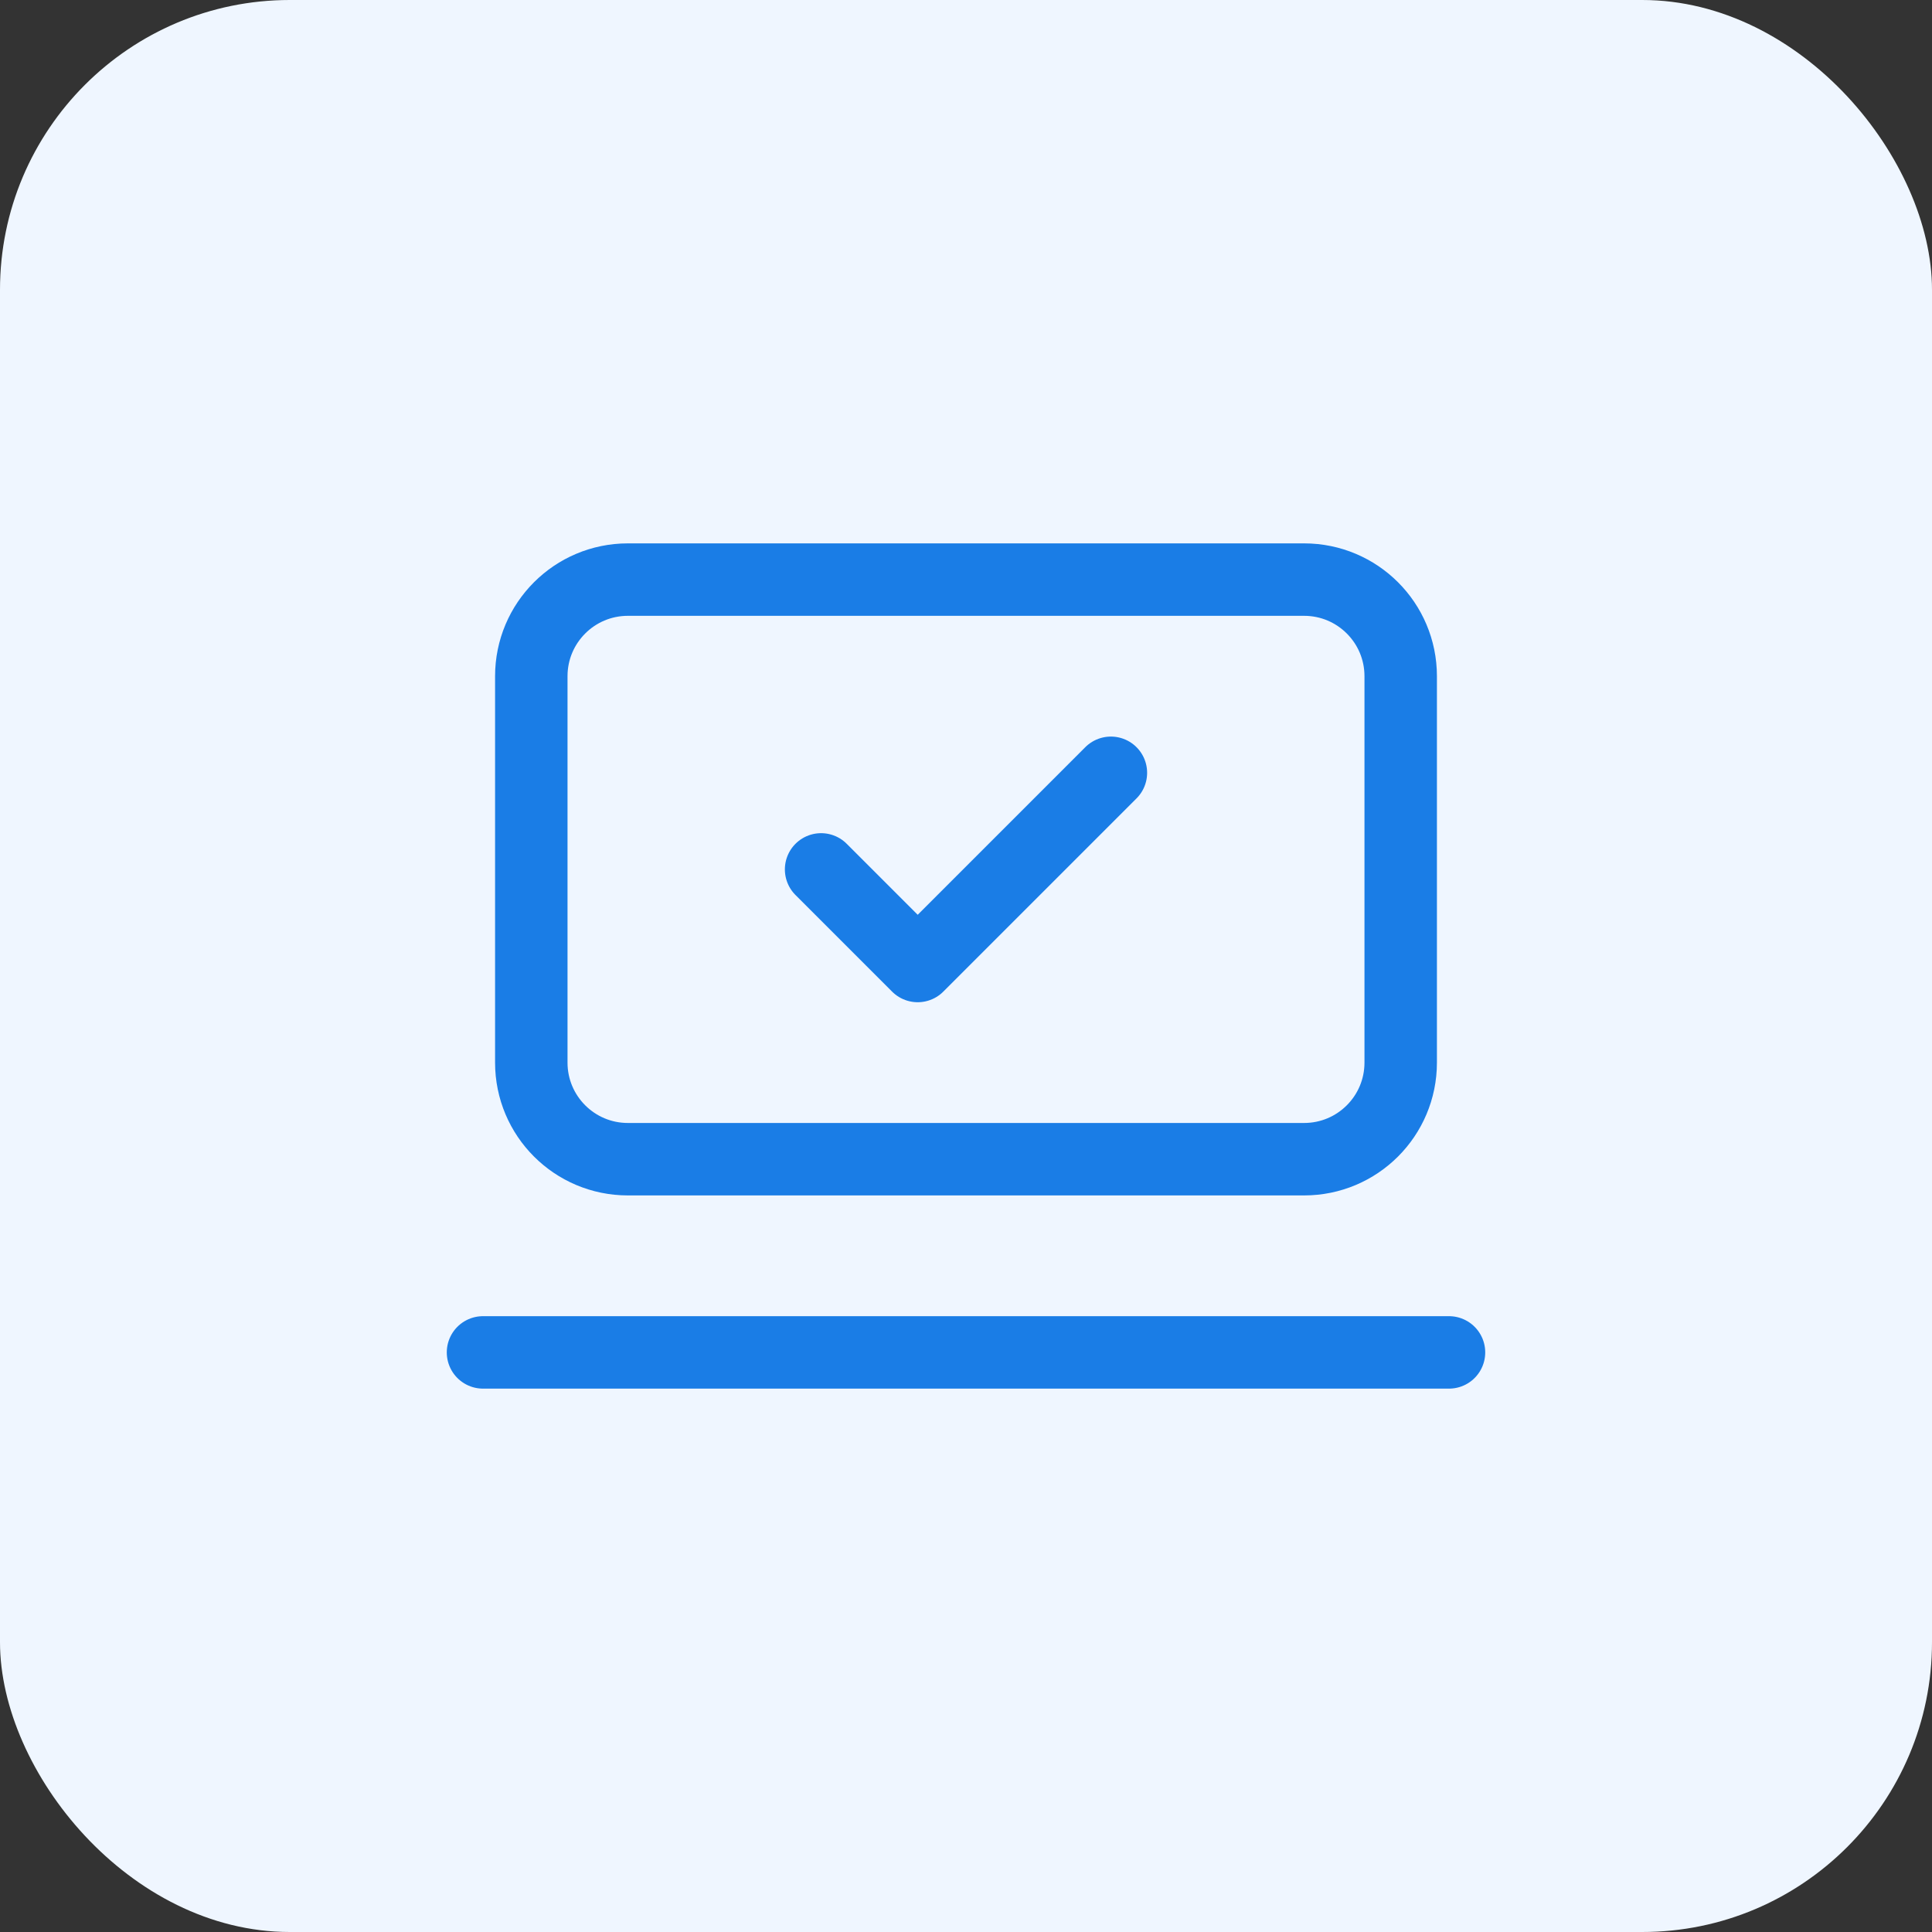
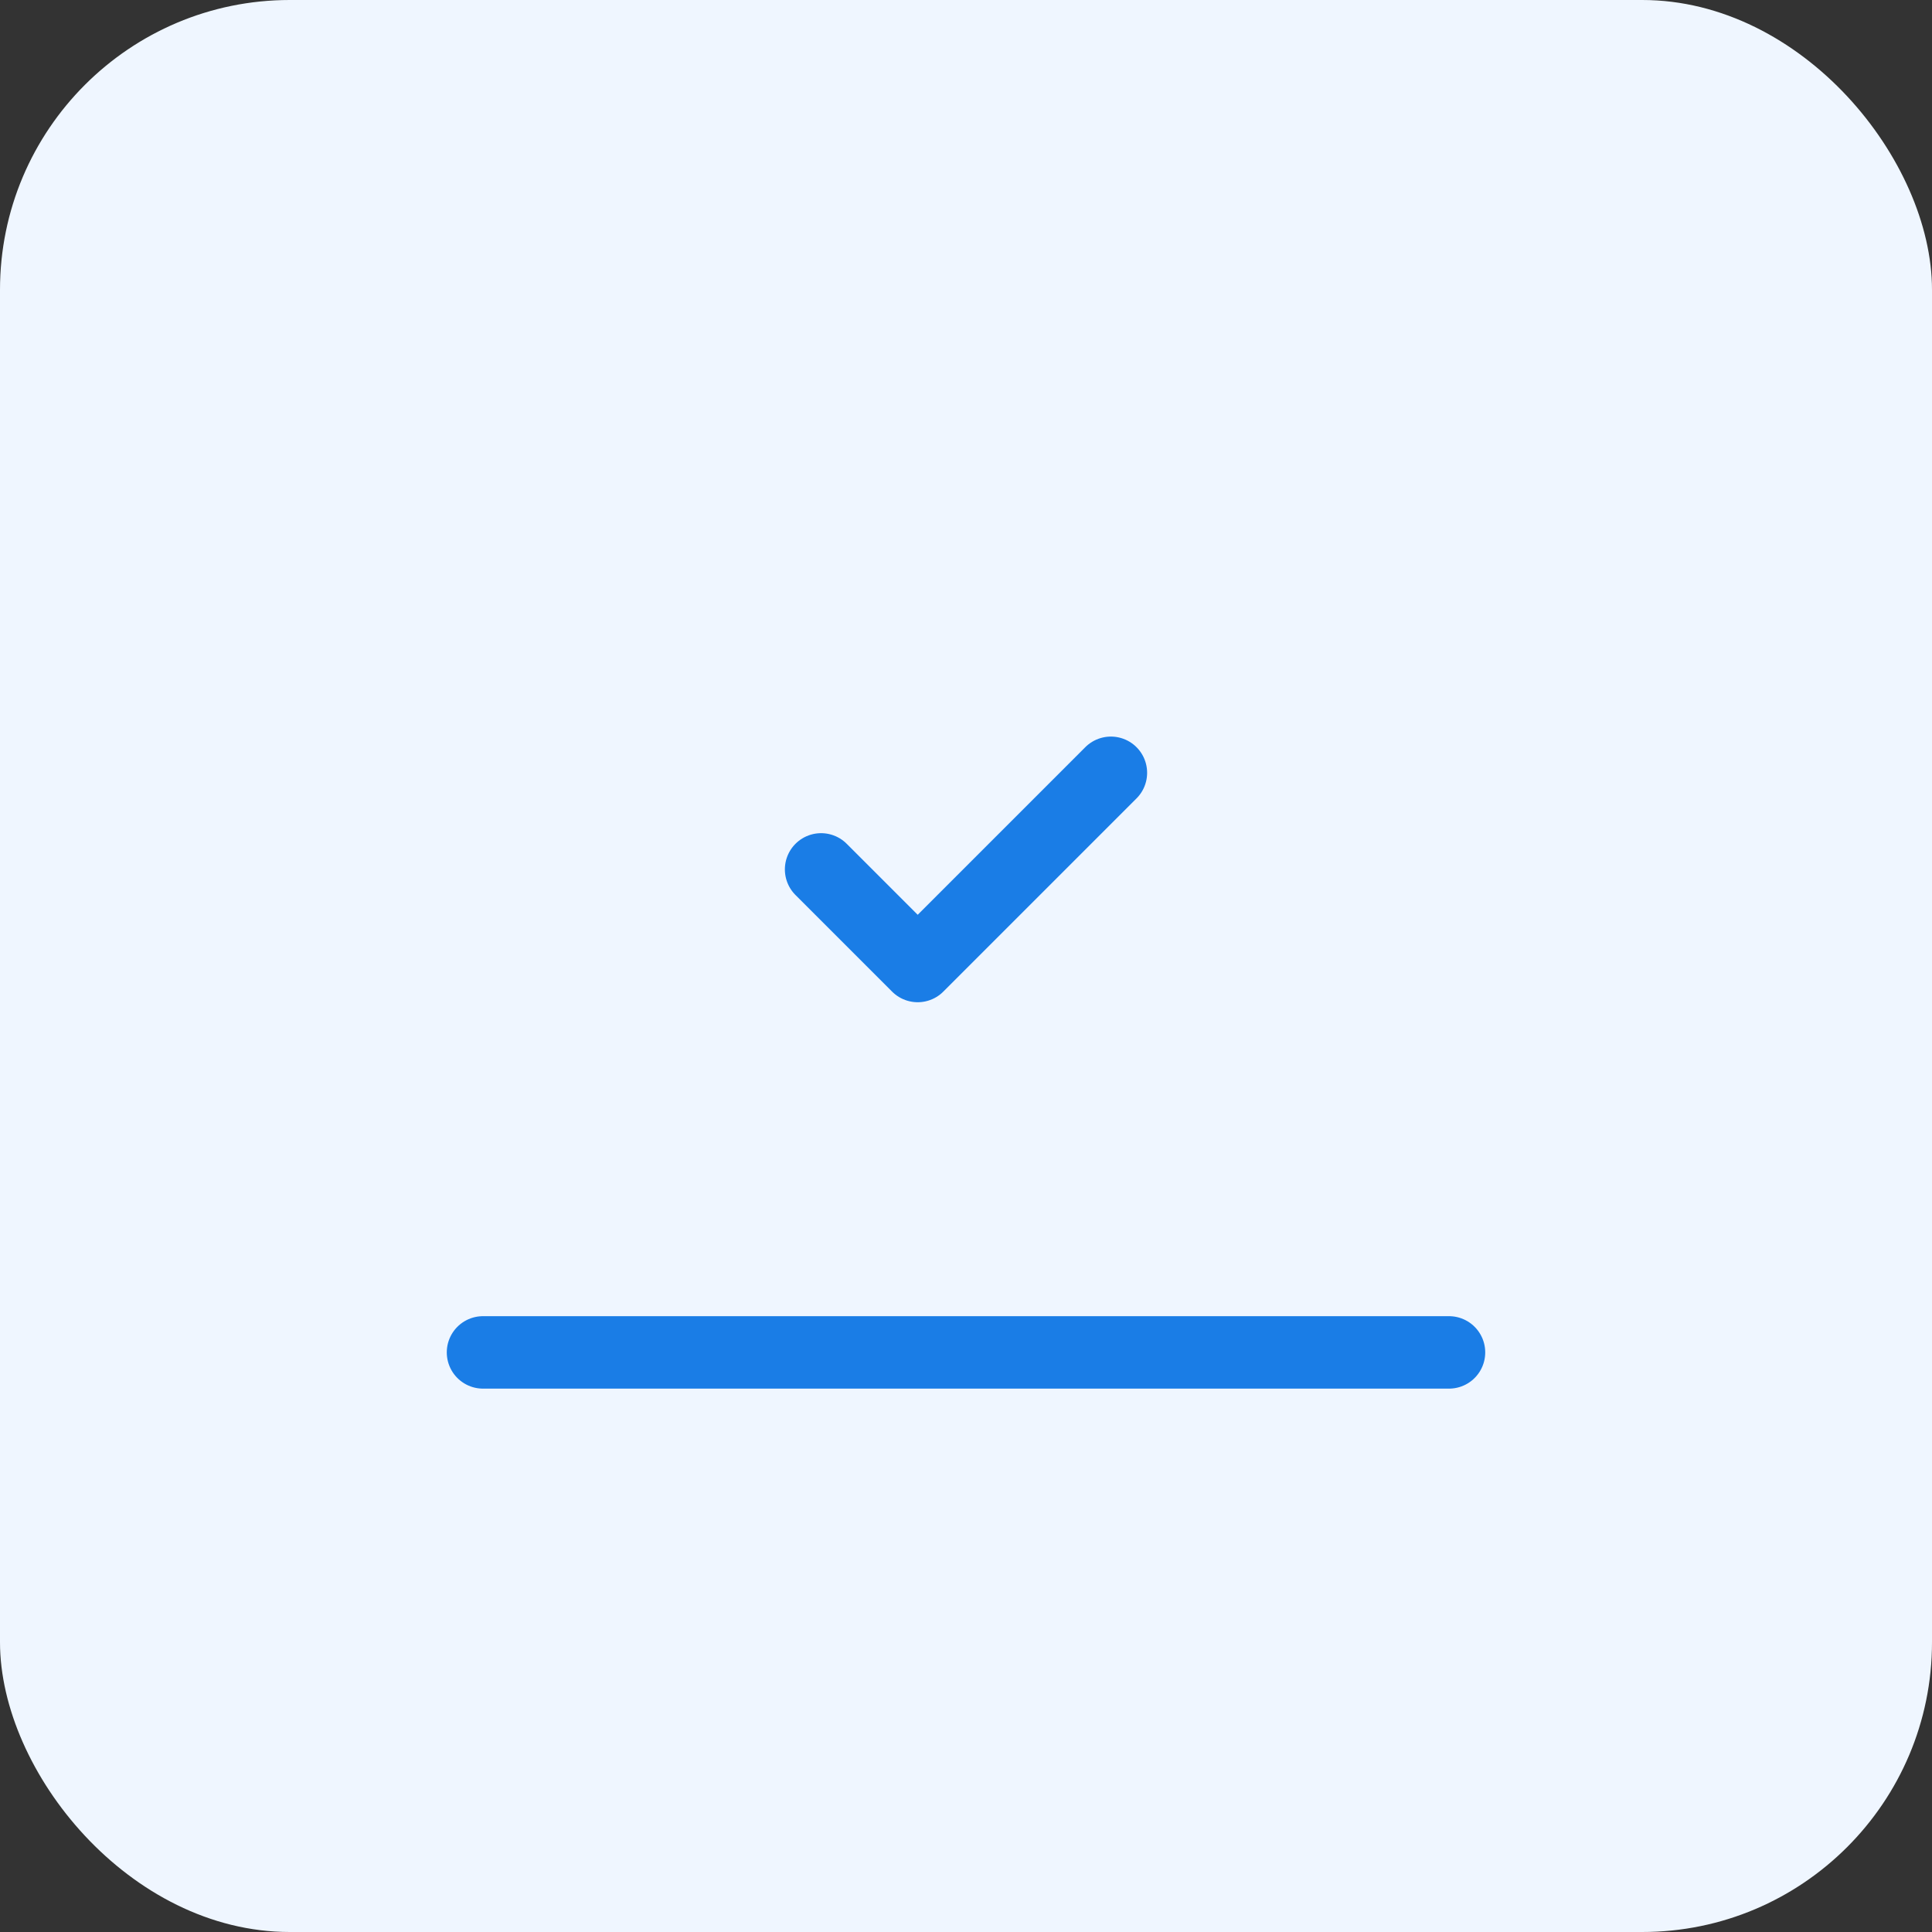
<svg xmlns="http://www.w3.org/2000/svg" width="40" height="40" viewBox="0 0 40 40" fill="none">
  <rect x="0" y="0" width="40" height="40" fill="#333333" stroke="none" />
  <rect width="40" height="40" rx="6" fill="#EFF6FF" />
  <path d="M10 28H30" stroke="#1A7DE6" stroke-width="1.5" stroke-linecap="round" stroke-linejoin="round" />
  <path d="M17 18L19 20L23 16" stroke="#1A7DE6" stroke-width="1.5" stroke-linecap="round" stroke-linejoin="round" />
-   <path d="M27 12H13C11.895 12 11 12.895 11 14V22C11 23.105 11.895 24 13 24H27C28.105 24 29 23.105 29 22V14C29 12.895 28.105 12 27 12Z" stroke="#1A7DE6" stroke-width="1.5" stroke-linecap="round" stroke-linejoin="round" />
</svg>